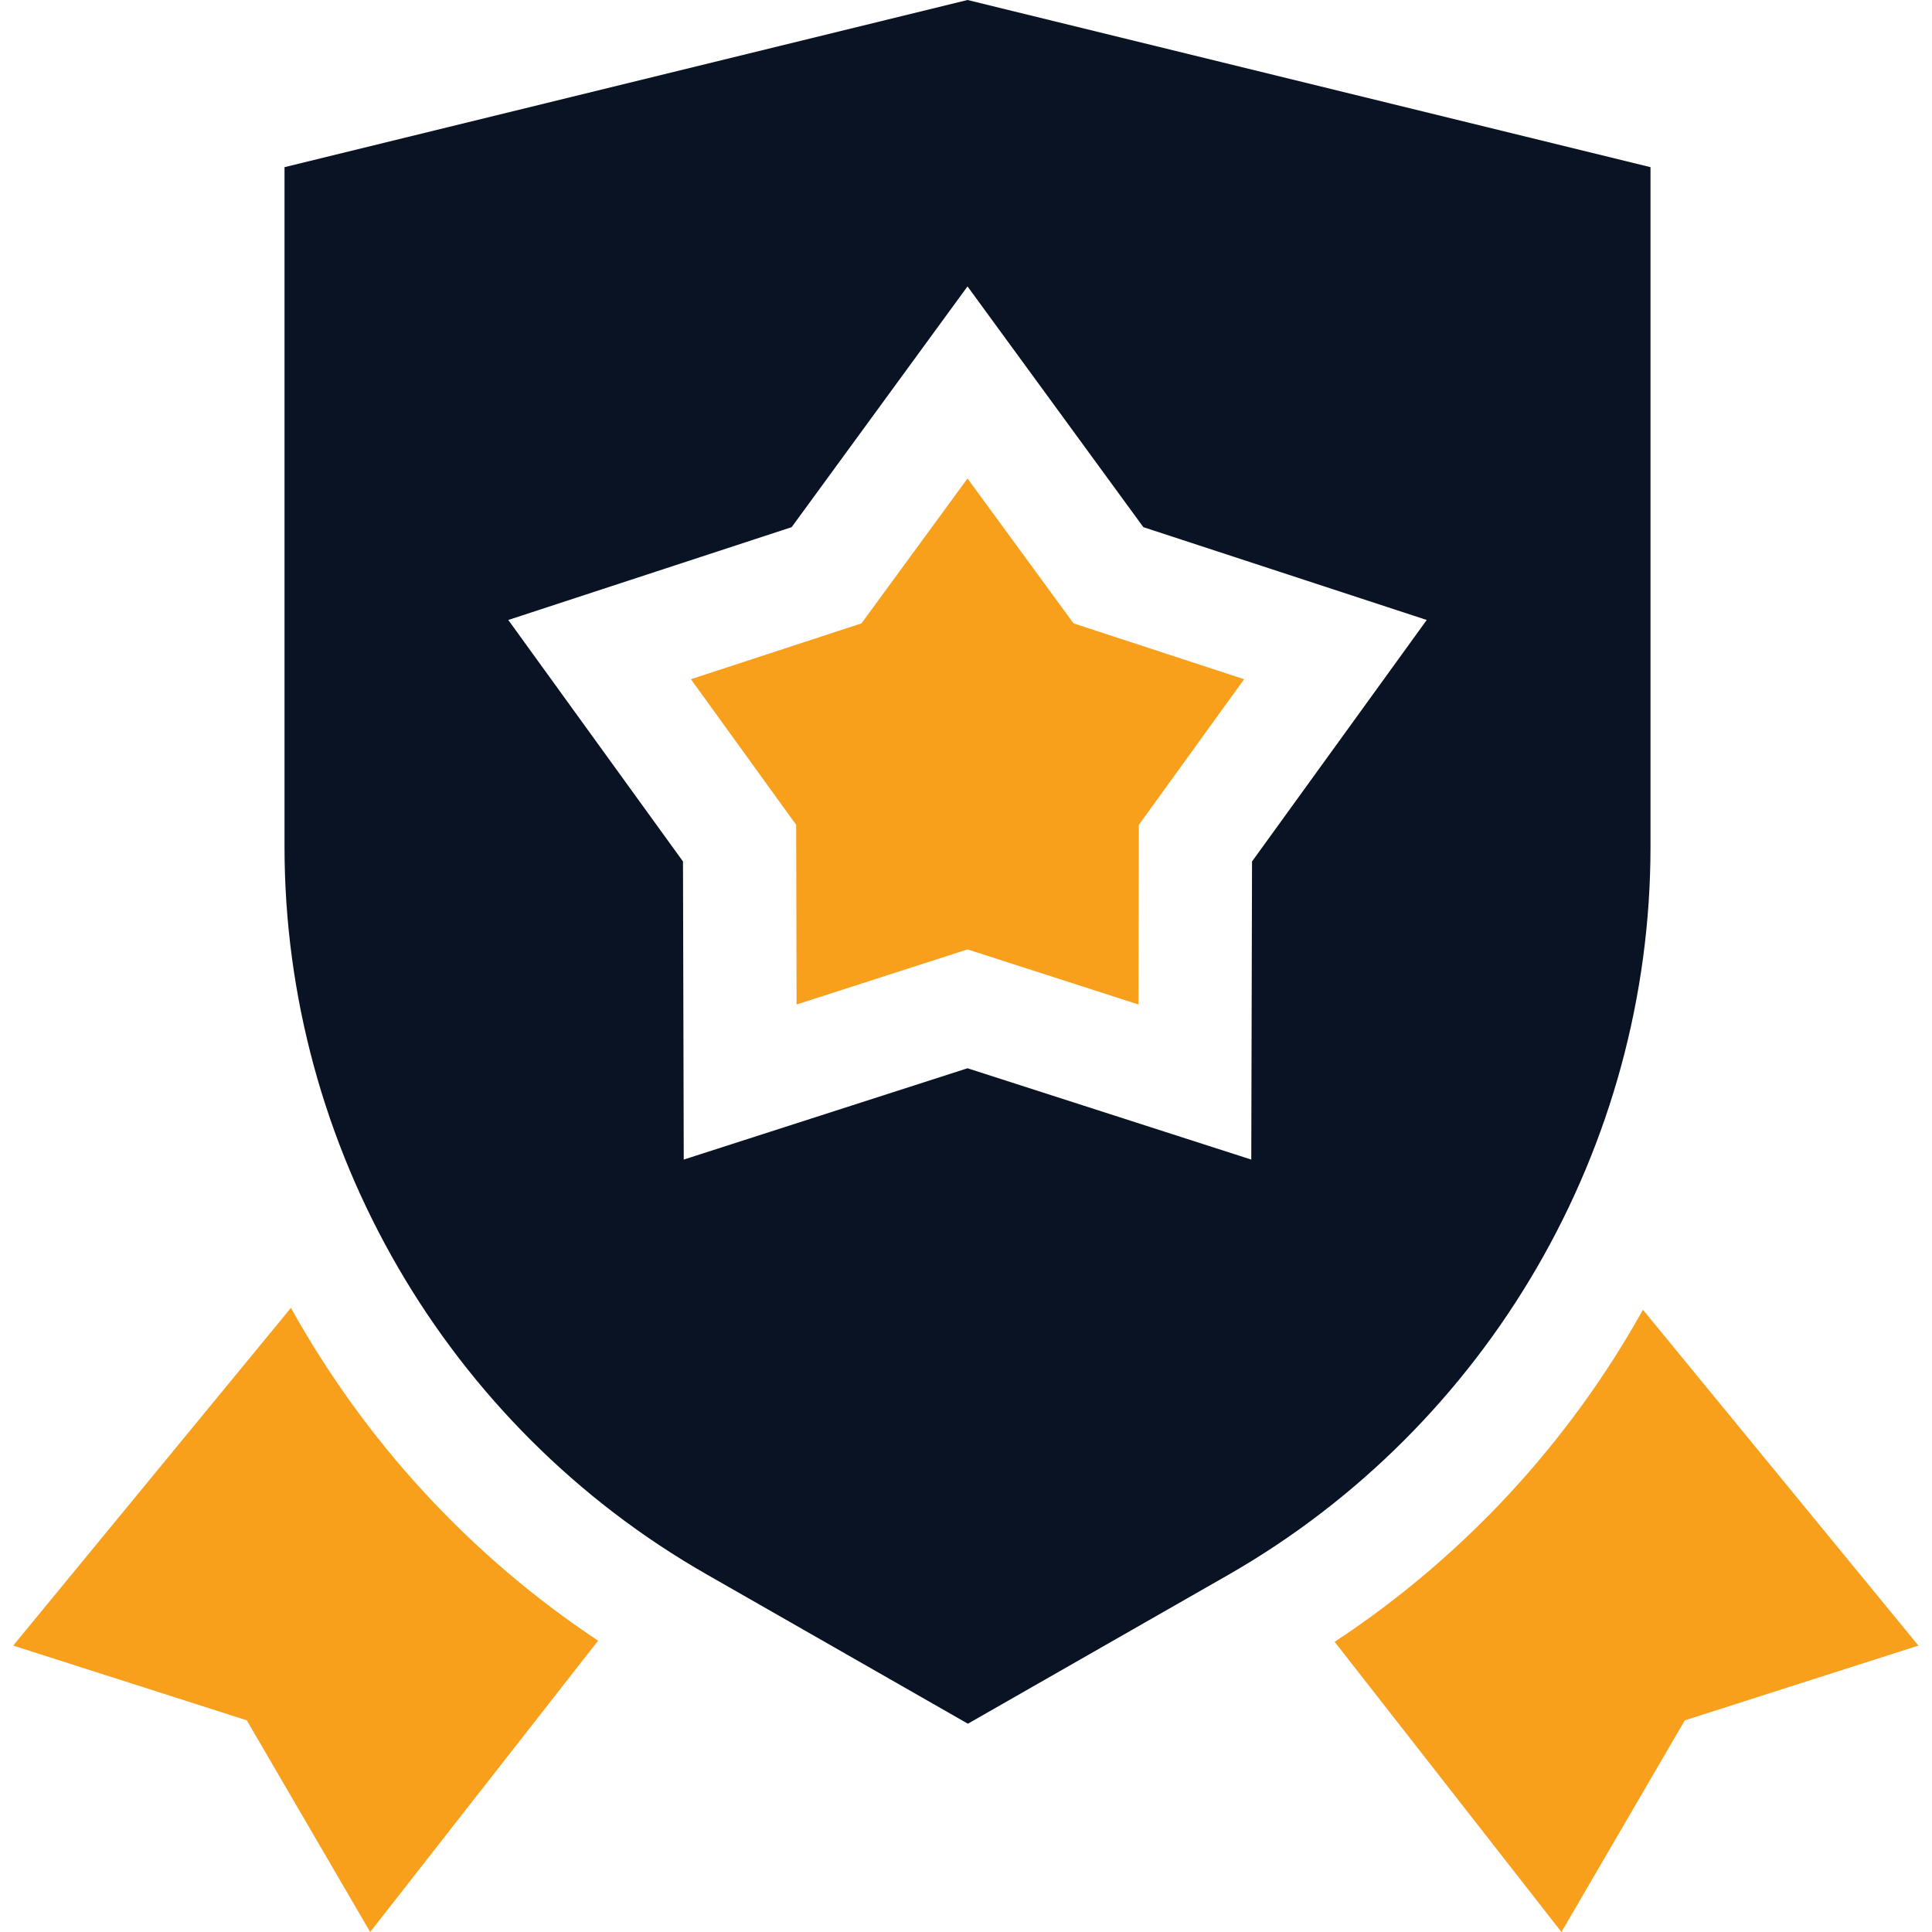
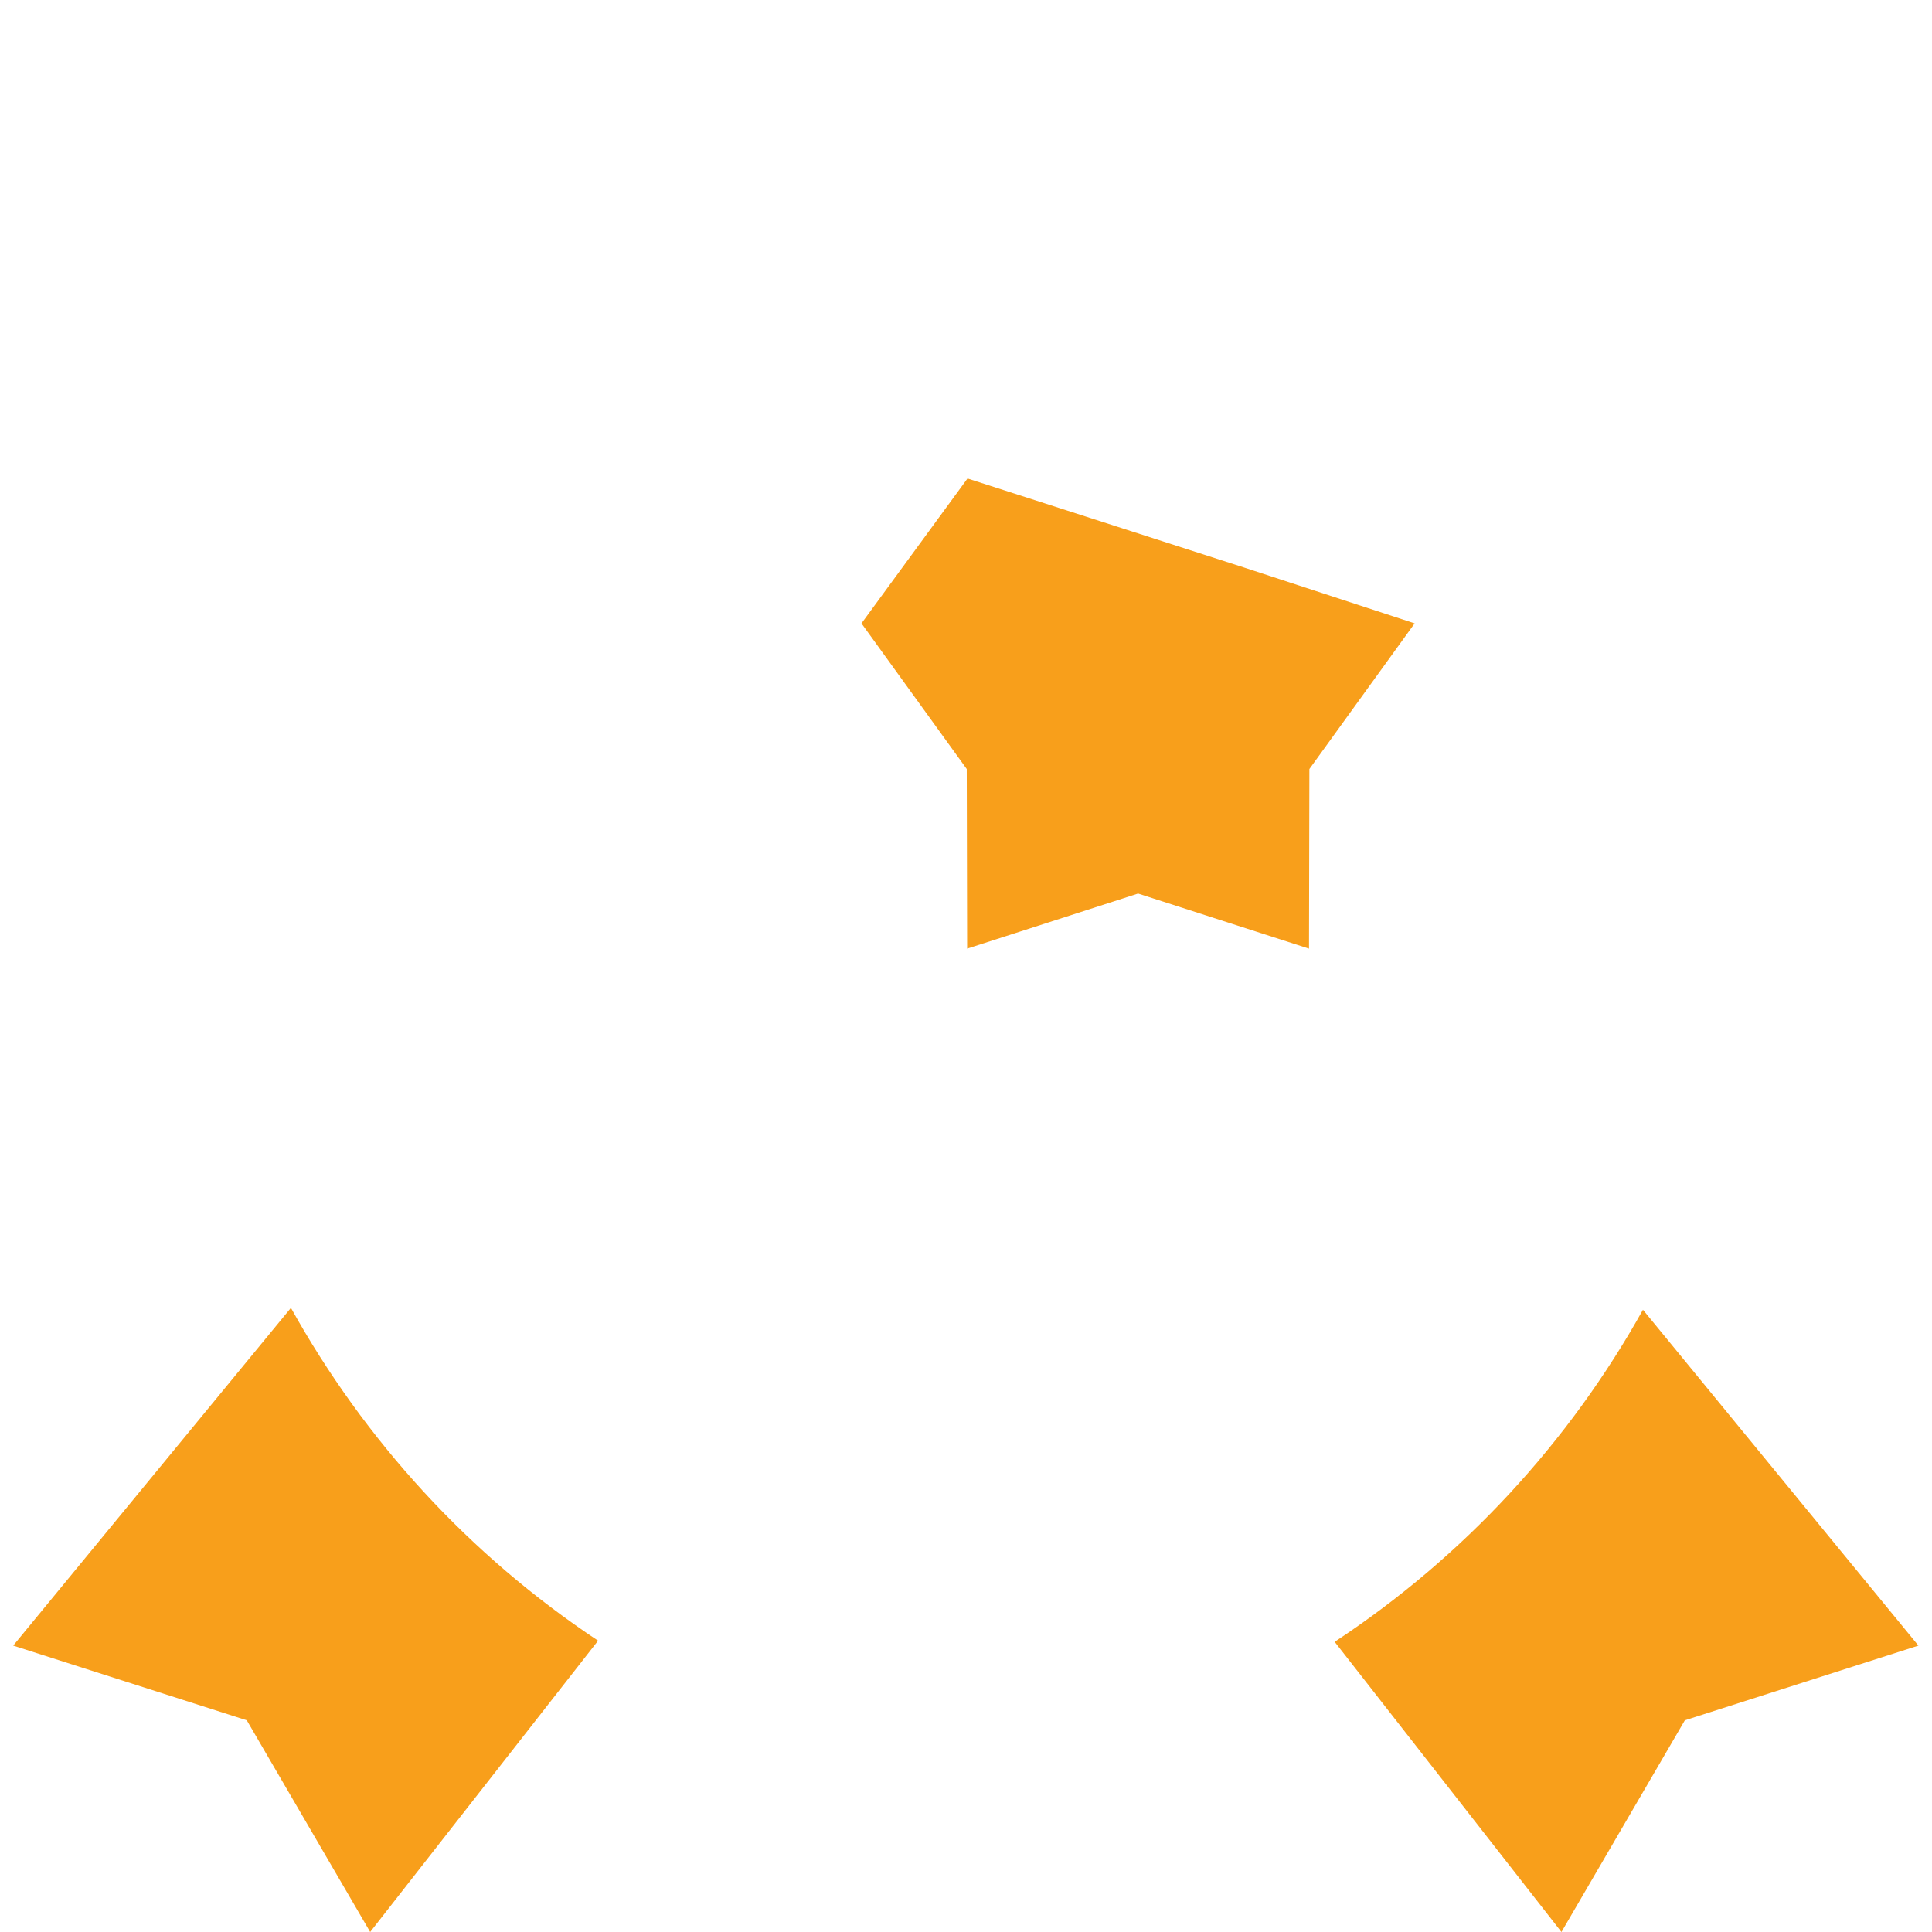
<svg xmlns="http://www.w3.org/2000/svg" id="Icons" x="0px" y="0px" viewBox="0 0 512 512" style="enable-background:new 0 0 512 512;" xml:space="preserve">
  <style type="text/css">	.st0{fill:#F89F1B;}	.st1{fill:#091324;}</style>
  <g>
-     <path class="st0" d="M256.4,126.8l-28.1,38.4L183.1,180l27.9,38.6l0.1,47.6l45.3-14.6l45.3,14.6l0.1-47.6l27.9-38.6l-45.2-14.8  L256.4,126.8z" />
+     <path class="st0" d="M256.4,126.8l-28.1,38.4l27.9,38.6l0.1,47.6l45.3-14.6l45.3,14.6l0.1-47.6l27.9-38.6l-45.2-14.8  L256.4,126.8z" />
    <path class="st0" d="M435.4,347.1c-19.5,35-47.4,65.4-81.7,88l60.1,76.9l32.7-56.1l61.9-19.8L435.4,347.1z" />
    <path class="st0" d="M77.1,346.6L3.5,436.1l61.9,19.8L98.1,512l60.4-77.2C124.3,412.1,96.6,381.7,77.1,346.6z" />
-     <path class="st1" d="M437.4,224.4V44.3L256.4,0l-181,44.3v180.1c0,79.5,42.9,153.5,112,192.9l69.1,39.5l69.1-39.5  C394.5,377.8,437.4,303.9,437.4,224.4z M181.2,307.3l-0.2-79l-46.3-64l75.1-24.6l46.6-63.8l46.6,63.8l75.1,24.6l-46.3,64l-0.2,79  l-75.2-24.2L181.2,307.3z" />
  </g>
</svg>